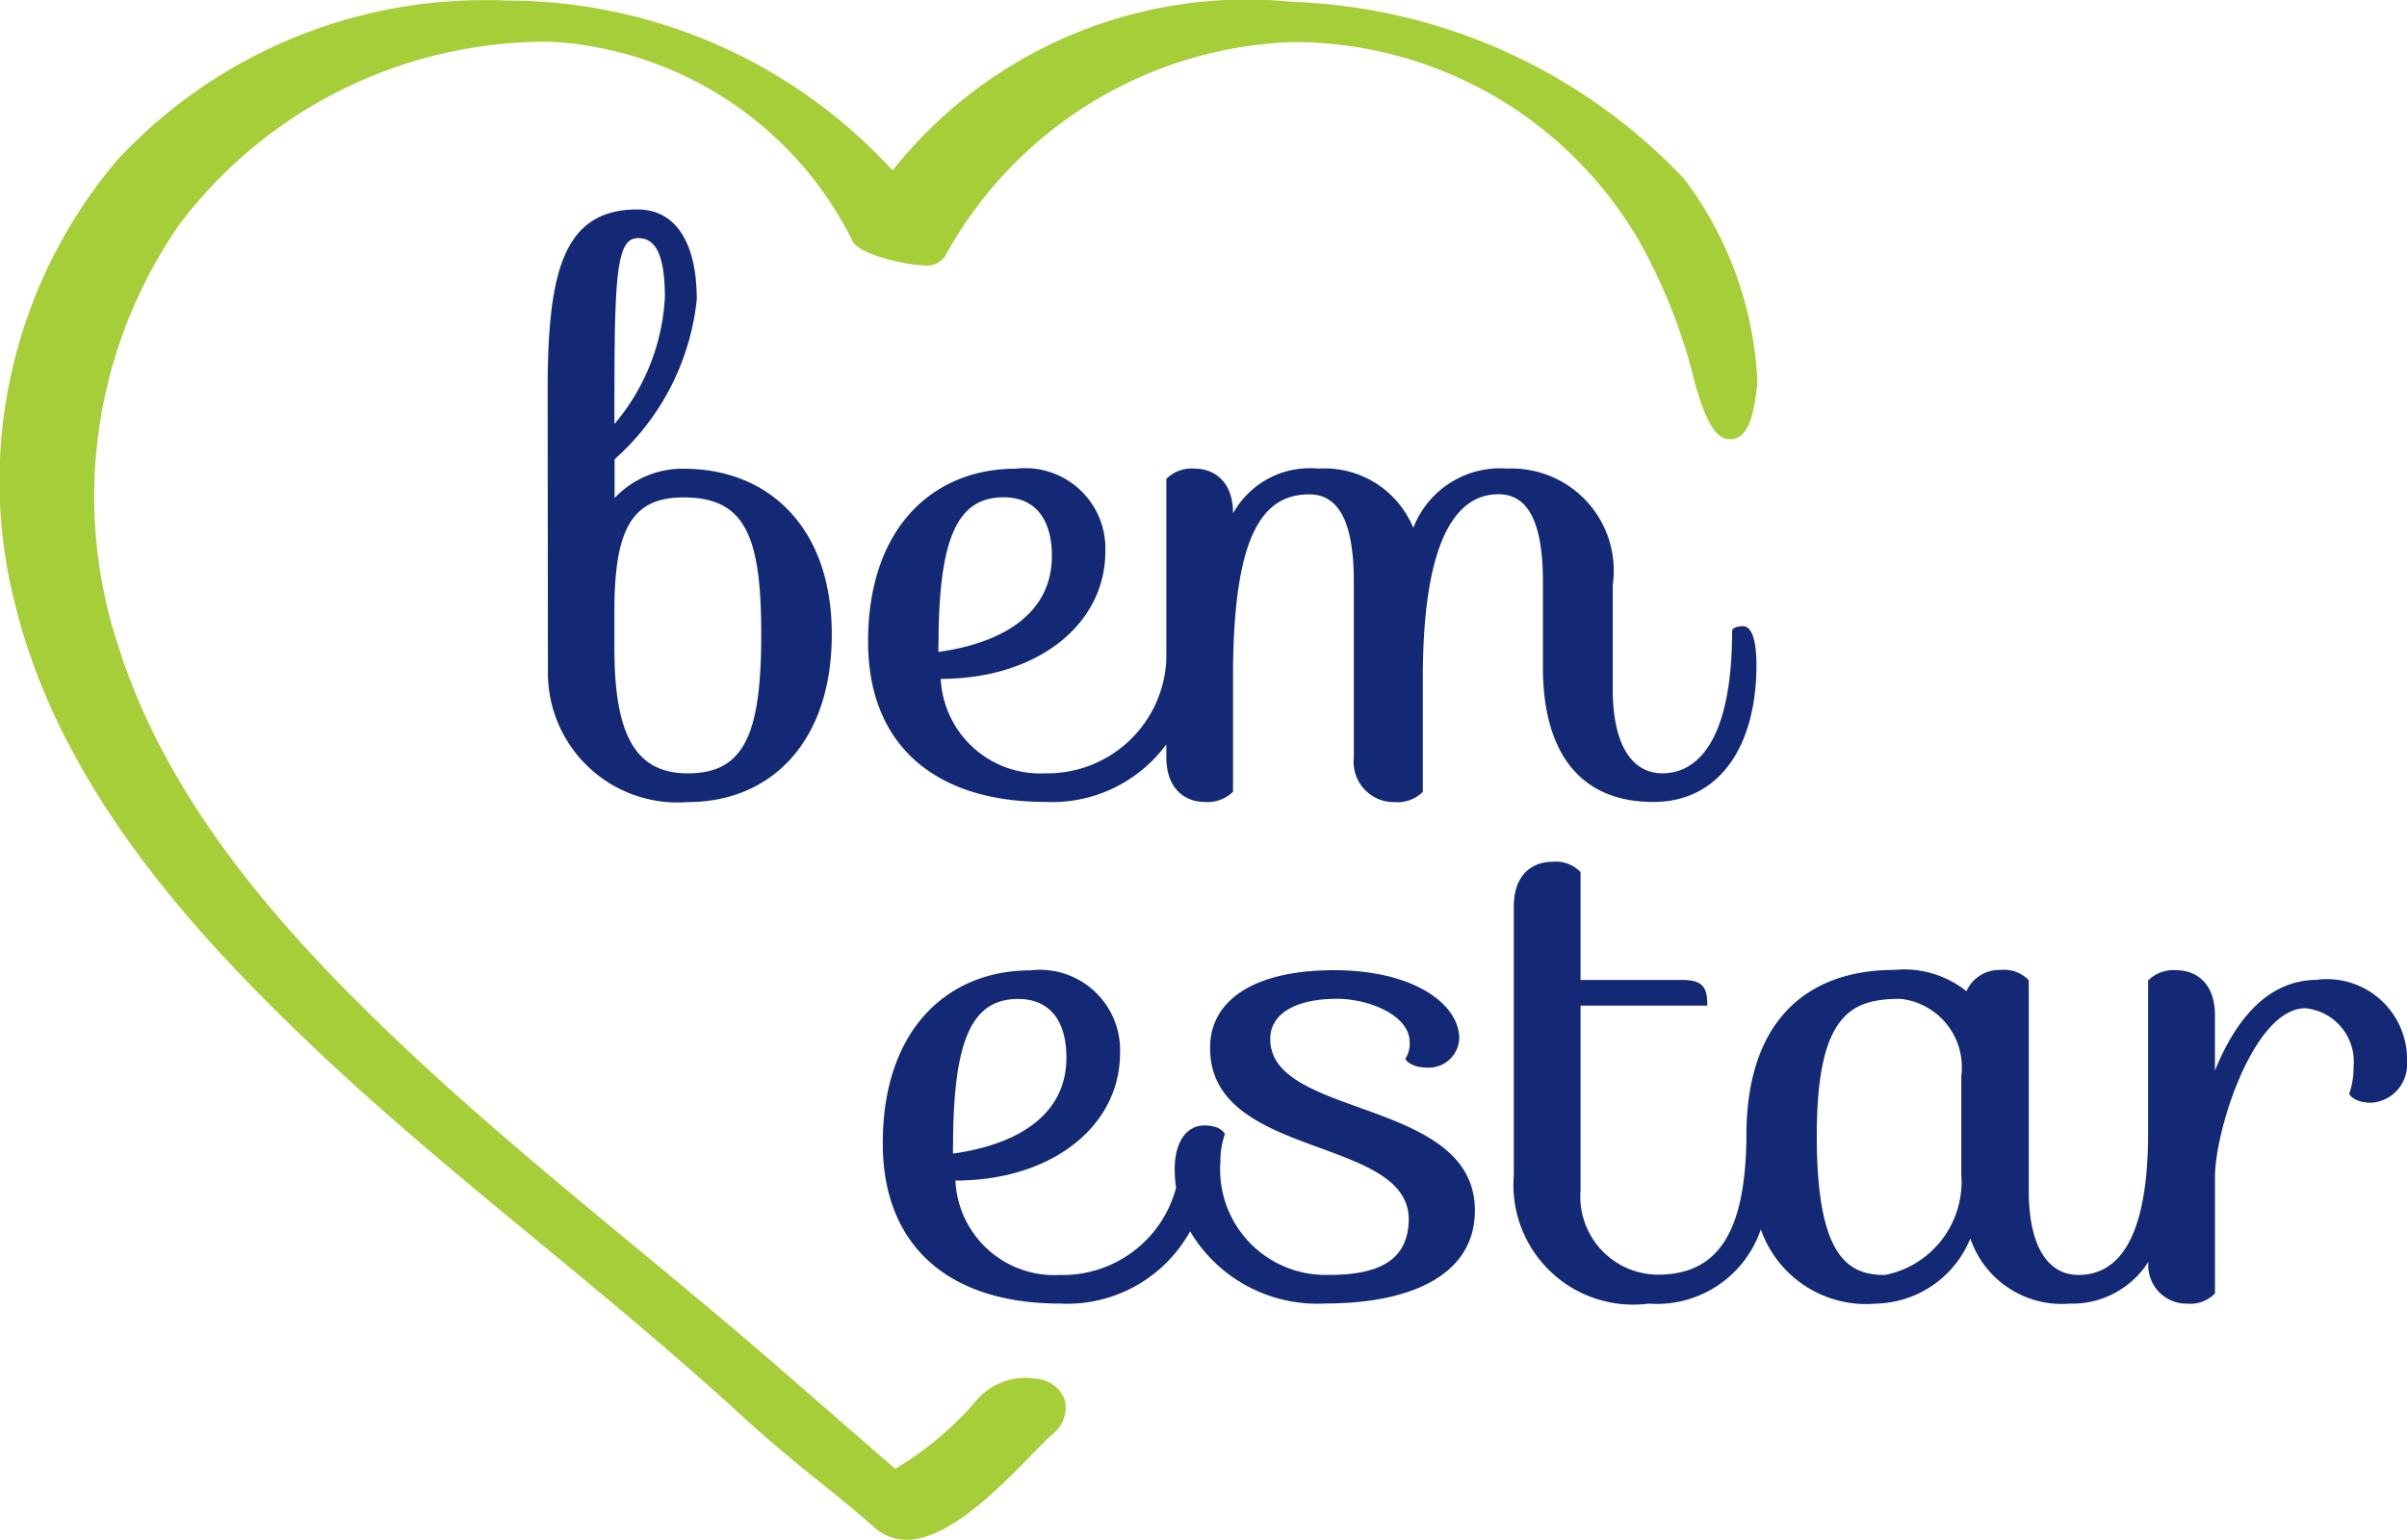
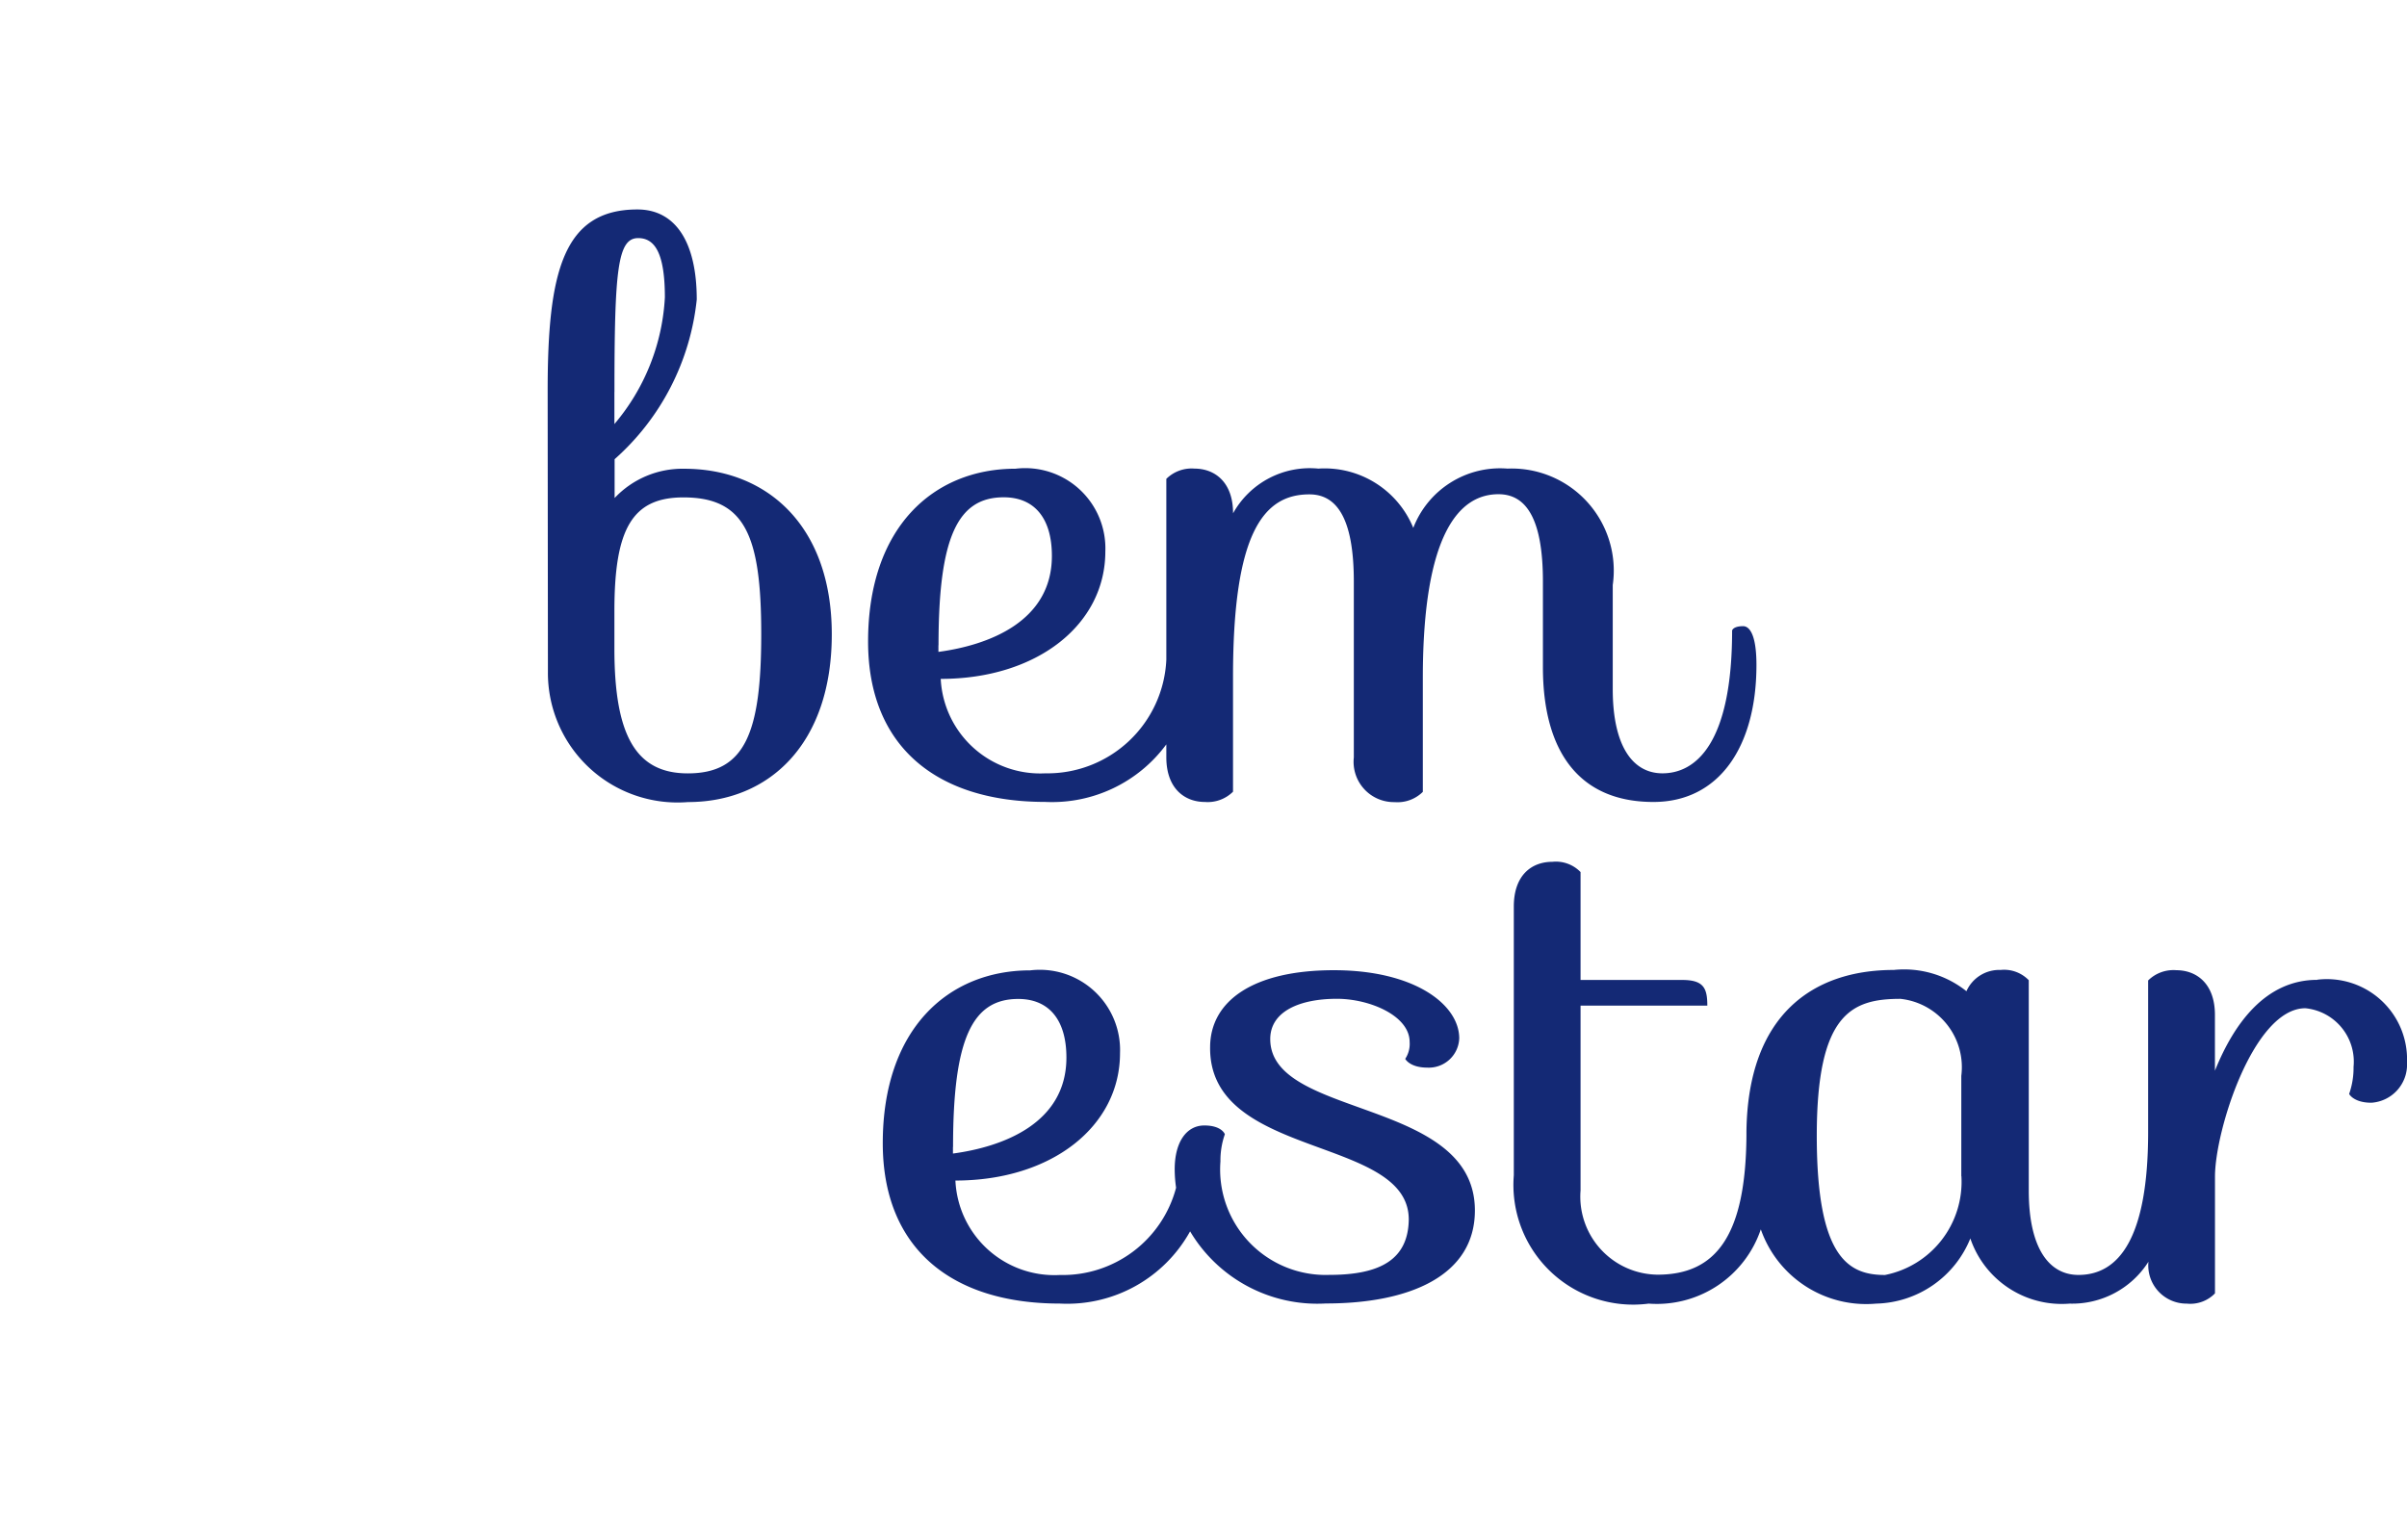
<svg xmlns="http://www.w3.org/2000/svg" width="46.882" height="29.999" viewBox="0 0 46.882 29.999">
  <g transform="translate(0.001 -0.001)">
-     <path d="M32.8,3.48A11.026,11.026,0,0,0,25.173.033a8.806,8.806,0,0,0-7.789,3.285A10.183,10.183,0,0,0,9.845.008,2.35,2.35,0,0,0,9.584,0a.462.462,0,0,0-.06,0A9.753,9.753,0,0,0,2.281,3.117,9.676,9.676,0,0,0,.3,11.8c.863,3.488,3.4,6.28,5.518,8.324,1.5,1.453,3.137,2.8,4.718,4.107,1.308,1.08,2.659,2.2,3.924,3.361.541.5,1.1.953,1.6,1.354.355.287.69.558.957.8a.928.928,0,0,0,.637.251c.817,0,1.773-.974,2.454-1.671.136-.139.259-.264.365-.365a.666.666,0,0,0,.265-.694.654.654,0,0,0-.564-.41,1.266,1.266,0,0,0-1.2.476,6.417,6.417,0,0,1-1.539,1.282c-.435-.379-1.84-1.6-2.347-2.042-.9-.778-1.825-1.546-2.723-2.288-1.634-1.353-3.325-2.751-4.874-4.248C5.61,18.22,3.327,15.743,2.337,12.688A9.3,9.3,0,0,1,3.493,4.37,8.952,8.952,0,0,1,10.753.811,7.005,7.005,0,0,1,16.608,4.7c.158.284,1.114.469,1.409.469h0A.423.423,0,0,0,18.4,5,8.037,8.037,0,0,1,25.16.817a7.786,7.786,0,0,1,6.756,3.859A10.864,10.864,0,0,1,33,7.414c.276,1.027.513,1.155.729,1.138.321-.025.432-.455.5-1.1A7.076,7.076,0,0,0,32.8,3.481Z" transform="translate(0 0.004)" fill="#a6ce39" />
    <path d="M71.54,31.215c0-2.3.3-3.525,1.748-3.525.737,0,1.156.628,1.156,1.755a4.827,4.827,0,0,1-1.6,3.111v.756a1.815,1.815,0,0,1,1.357-.57c1.6,0,2.873,1.1,2.873,3.226s-1.212,3.268-2.8,3.268a2.525,2.525,0,0,1-2.729-2.54Zm1.3.028v.628a4.153,4.153,0,0,0,.983-2.468c0-.871-.2-1.155-.52-1.155-.4,0-.462.613-.462,3Zm0,4.266v.743c0,1.712.434,2.425,1.43,2.425,1.112,0,1.43-.785,1.43-2.711S75.382,33.3,74.184,33.3C73.188,33.3,72.84,33.911,72.84,35.509Zm21.986.3c-.2,0-.216.085-.216.085,0,2.2-.707,2.782-1.357,2.782-.577,0-.968-.528-.968-1.642V35.008a1.989,1.989,0,0,0-2.05-2.269A1.812,1.812,0,0,0,88.4,33.894a1.866,1.866,0,0,0-1.849-1.155,1.71,1.71,0,0,0-1.661.871c0-.613-.361-.871-.751-.871a.7.7,0,0,0-.549.2v3.522a2.319,2.319,0,0,1-2.359,2.215,1.939,1.939,0,0,1-2.035-1.84c1.877,0,3.206-1.057,3.206-2.483a1.563,1.563,0,0,0-1.748-1.612c-1.6,0-2.873,1.142-2.873,3.367,0,2.041,1.329,3.125,3.45,3.125a2.764,2.764,0,0,0,2.359-1.121v.251c0,.613.361.871.75.871a.7.7,0,0,0,.549-.2v-2.24c0-2.8.592-3.553,1.487-3.553.52,0,.866.442.866,1.7v3.425a.785.785,0,0,0,.795.871.7.7,0,0,0,.549-.2V36.82c0-2.84.722-3.582,1.473-3.582.52,0,.866.442.866,1.7v1.67c0,1.627.693,2.626,2.152,2.626,1.285,0,2.007-1.085,2.007-2.669,0-.613-.145-.756-.259-.756Zm-15.673.371c0-2.112.376-2.882,1.27-2.882.592,0,.938.4.938,1.142,0,1.285-1.242,1.74-2.21,1.87v-.128Zm6.461,7.674c0-.542.577-.785,1.3-.785.635,0,1.415.329,1.415.841a.522.522,0,0,1-.086.329s.086.171.432.171a.593.593,0,0,0,.62-.57c0-.656-.866-1.328-2.441-1.328s-2.4.6-2.411,1.484c-.043,2.212,3.884,1.727,3.869,3.382-.015.756-.534,1.07-1.545,1.07a2.055,2.055,0,0,1-2.123-2.212,1.536,1.536,0,0,1,.086-.528s-.058-.171-.4-.171-.577.314-.577.856a2.574,2.574,0,0,0,.027.357,2.284,2.284,0,0,1-2.263,1.7,1.93,1.93,0,0,1-2.035-1.84c1.877,0,3.206-1.057,3.206-2.483a1.563,1.563,0,0,0-1.748-1.612c-1.6,0-2.873,1.142-2.873,3.367,0,2.041,1.329,3.125,3.45,3.125A2.737,2.737,0,0,0,84.053,47.6,2.883,2.883,0,0,0,86.7,49.005c1.631,0,2.9-.542,2.9-1.812,0-2.2-3.986-1.784-3.986-3.339Zm-6.178,2.1c0-2.112.376-2.882,1.27-2.882.592,0,.938.4.938,1.142,0,1.285-1.242,1.74-2.21,1.87v-.128ZM106.006,42.7c-1,0-1.618.841-1.992,1.77V43.383c0-.613-.361-.871-.752-.871a.7.7,0,0,0-.549.2v2.953h0c0,2.056-.564,2.784-1.357,2.784-.577,0-.968-.528-.968-1.642v-4.1a.667.667,0,0,0-.549-.2.7.7,0,0,0-.665.414,1.946,1.946,0,0,0-1.415-.414c-1.585,0-2.843.883-2.87,3.152h0v.085c-.016,1.92-.579,2.7-1.731,2.7a1.521,1.521,0,0,1-1.5-1.642v-3.6h2.469c0-.342-.072-.5-.491-.5H91.658V40.6a.667.667,0,0,0-.549-.2c-.4,0-.751.256-.751.871v5.237a2.332,2.332,0,0,0,2.627,2.5,2.137,2.137,0,0,0,2.184-1.447,2.174,2.174,0,0,0,2.247,1.447,2.031,2.031,0,0,0,1.834-1.27,1.88,1.88,0,0,0,1.935,1.27,1.76,1.76,0,0,0,1.534-.816.744.744,0,0,0,.747.816.667.667,0,0,0,.549-.2V46.535c0-.9.752-3.282,1.761-3.282a1.046,1.046,0,0,1,.938,1.142,1.536,1.536,0,0,1-.086.528s.086.171.434.171a.744.744,0,0,0,.693-.785,1.562,1.562,0,0,0-1.748-1.612Zm-6.93,3.824a1.851,1.851,0,0,1-1.488,1.926c-.707,0-1.329-.329-1.329-2.711s.678-2.669,1.631-2.669a1.339,1.339,0,0,1,1.184,1.5v1.955Z" transform="translate(-60.874 -23.608)" fill="#142975" />
  </g>
</svg>